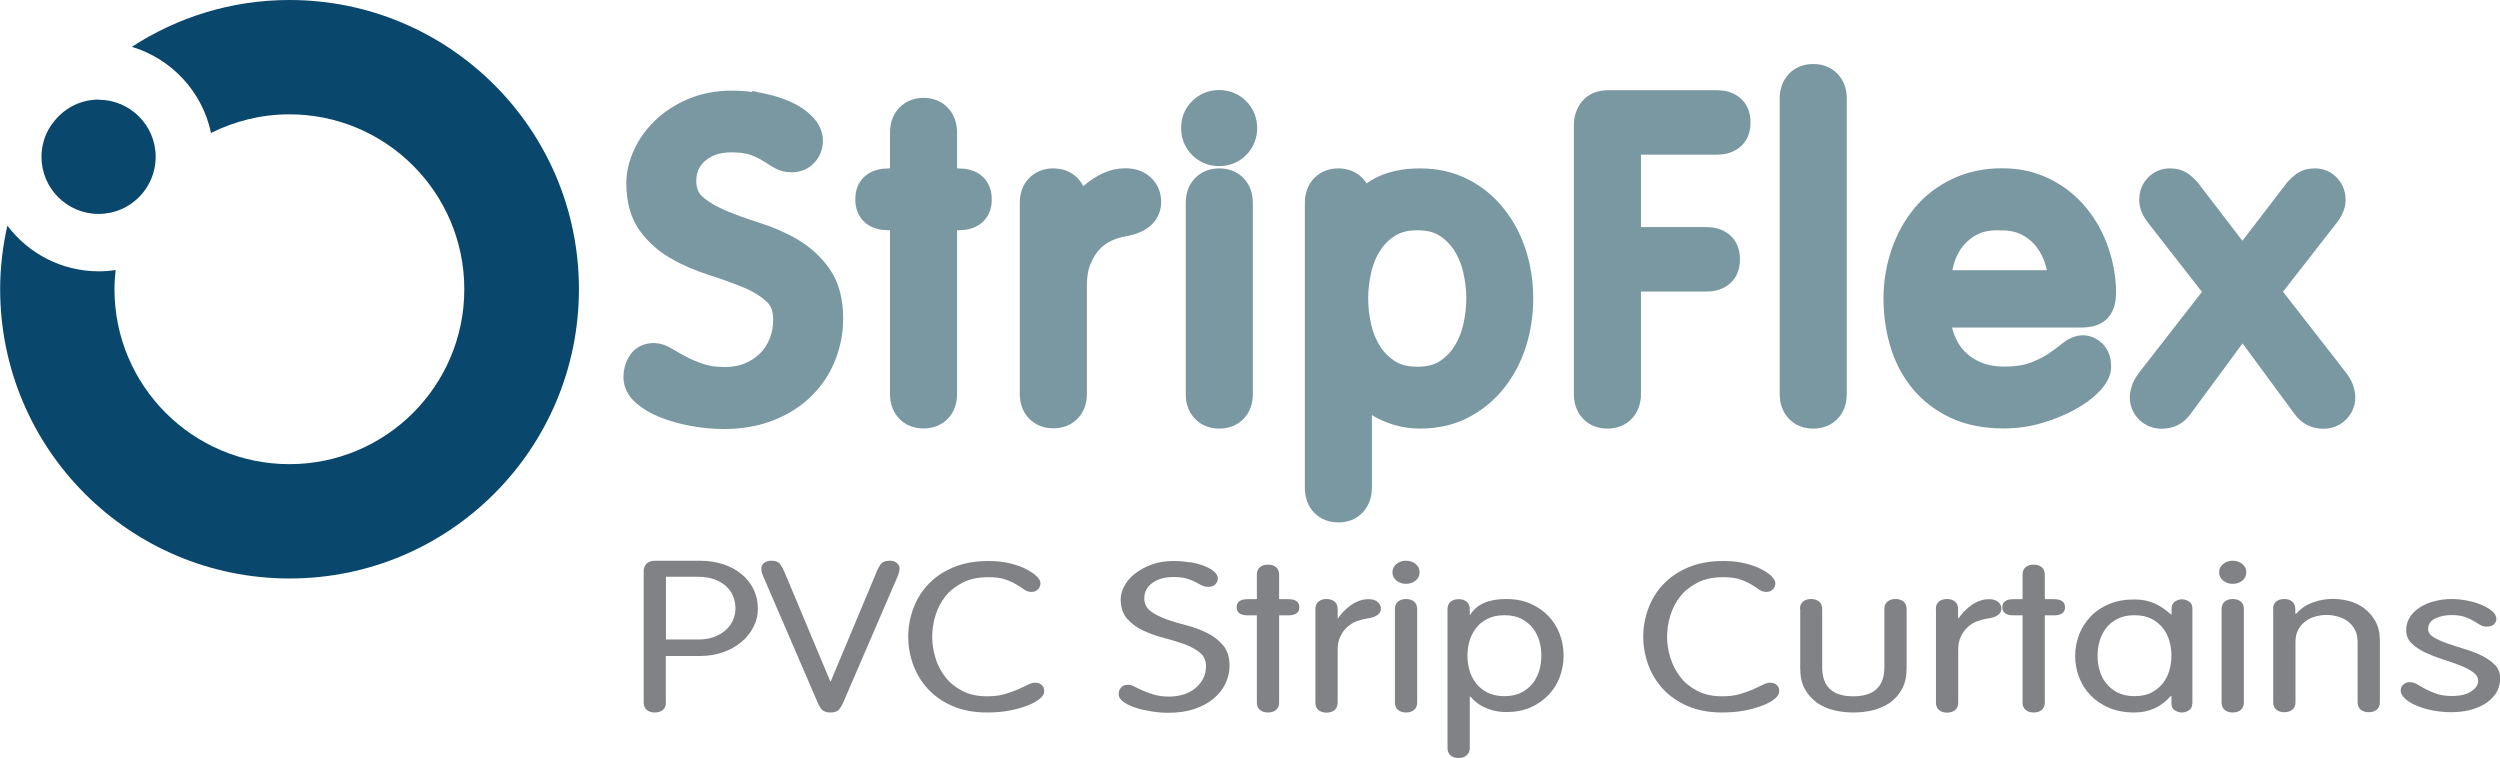
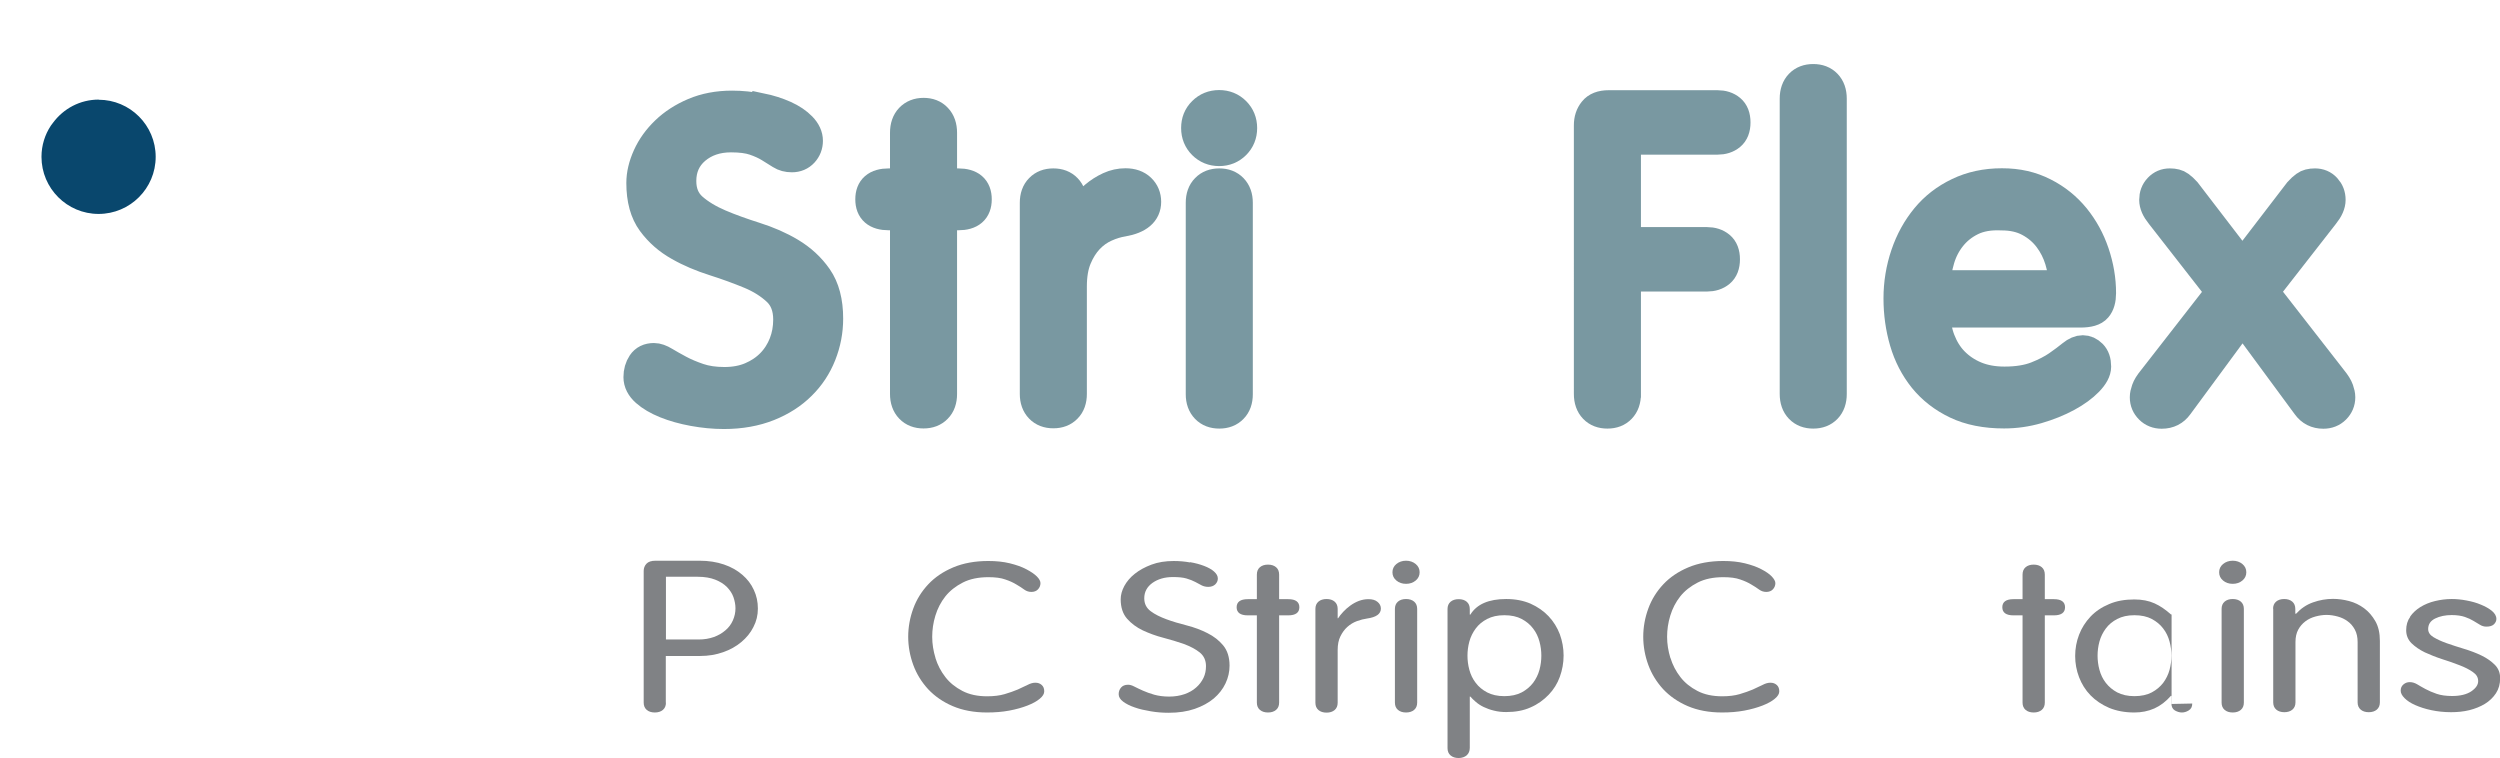
<svg xmlns="http://www.w3.org/2000/svg" id="Layer_2" viewBox="0 0 172.95 52.47">
  <defs>
    <style>.cls-1{fill:#808285;}.cls-1,.cls-2{stroke-width:0px;}.cls-3{fill:#7998a1;stroke:#7998a1;stroke-miterlimit:10;stroke-width:2px;}.cls-2{fill:#09476d;}</style>
  </defs>
  <g id="Layer_1-2">
    <path class="cls-2" d="M6.83,6.89c-1.3,0-2.44.63-3.16,1.6-.05.07-.1.13-.15.2-.41.62-.65,1.36-.65,2.16,0,2.18,1.77,3.95,3.95,3.95s3.95-1.77,3.95-3.95-1.77-3.95-3.95-3.95Z" />
-     <path class="cls-2" d="M20.02,0c-4.02,0-7.76,1.2-10.9,3.24,2.76.83,4.88,3.11,5.48,5.96,1.63-.82,3.47-1.29,5.42-1.29,6.68,0,12.1,5.42,12.1,12.1s-5.42,12.1-12.1,12.1-12.1-5.42-12.1-12.1c0-.45.03-.89.08-1.33-.38.06-.77.09-1.16.09-2.59,0-4.88-1.24-6.33-3.16-.32,1.42-.5,2.88-.5,4.39,0,11.06,8.96,20.02,20.02,20.02s20.02-8.96,20.02-20.02S31.07,0,20.02,0Z" />
    <path class="cls-3" d="M52.61,7.43c.63.13,1.19.31,1.68.53.49.22.89.49,1.19.8s.45.64.45.98c0,.32-.11.6-.32.83s-.49.35-.83.35c-.3,0-.56-.07-.78-.21-.22-.14-.48-.3-.77-.48-.29-.18-.64-.34-1.05-.48-.41-.14-.95-.21-1.61-.21-.98,0-1.79.28-2.44.83-.64.55-.96,1.27-.96,2.15,0,.77.25,1.37.75,1.82.5.44,1.13.82,1.88,1.14.75.32,1.57.61,2.45.89s1.7.63,2.45,1.08,1.38,1.02,1.88,1.74c.5.72.75,1.67.75,2.85,0,.87-.16,1.7-.48,2.51s-.79,1.52-1.4,2.12c-.61.61-1.37,1.1-2.27,1.46s-1.94.55-3.1.55c-.7,0-1.41-.07-2.12-.2-.71-.13-1.35-.31-1.92-.54-.57-.23-1.03-.5-1.38-.81-.35-.31-.53-.66-.53-1.04,0-.36.09-.68.27-.95.18-.27.46-.41.84-.41.22,0,.47.09.75.26.28.17.62.36,1.01.57.39.21.84.4,1.34.57.5.17,1.09.26,1.77.26s1.29-.11,1.83-.34c.54-.23,1-.54,1.38-.93.38-.39.67-.85.87-1.36.2-.51.3-1.06.3-1.65,0-.83-.25-1.48-.75-1.95-.5-.47-1.13-.87-1.88-1.18-.75-.31-1.57-.61-2.45-.89s-1.7-.62-2.45-1.05c-.75-.42-1.38-.97-1.88-1.65-.5-.68-.75-1.59-.75-2.73,0-.61.15-1.23.44-1.87.29-.64.71-1.22,1.25-1.74s1.2-.95,1.98-1.28c.78-.33,1.66-.5,2.65-.5.66,0,1.31.07,1.94.2Z" />
    <path class="cls-3" d="M62.57,9.19c0-.44.12-.79.36-1.04.24-.25.56-.38.96-.38s.72.12.96.38c.24.25.36.6.36,1.04v3.46h1.08c.88,0,1.32.38,1.32,1.14s-.44,1.14-1.32,1.14h-1.08v12.32c0,.44-.12.78-.36,1.02-.24.25-.56.37-.96.37s-.72-.12-.96-.37c-.24-.25-.36-.59-.36-1.02v-12.32h-1.08c-.88,0-1.32-.38-1.32-1.14s.44-1.14,1.32-1.14h1.08v-3.46Z" />
    <path class="cls-3" d="M71.55,14.03c0-.43.12-.77.36-1.01.24-.25.56-.37.96-.37s.72.12.96.37.36.58.36,1.01v1.32h.06c.16-.29.37-.6.62-.93.25-.32.53-.62.84-.88s.65-.48,1.02-.65c.37-.17.75-.25,1.13-.25.46,0,.82.13,1.08.38.26.25.39.57.39.94,0,.75-.55,1.22-1.65,1.41-.38.06-.78.18-1.2.37s-.8.46-1.13.81c-.33.35-.61.79-.83,1.32-.22.53-.33,1.18-.33,1.94v7.44c0,.43-.12.77-.36,1.01-.24.25-.56.37-.96.37s-.72-.12-.96-.37c-.24-.25-.36-.58-.36-1.01v-13.24Z" />
    <path class="cls-3" d="M83.18,7.7c.31-.31.7-.47,1.16-.47s.85.16,1.16.47c.31.31.47.7.47,1.16s-.16.85-.47,1.16c-.31.31-.7.47-1.16.47s-.85-.16-1.16-.47c-.31-.31-.47-.7-.47-1.16s.15-.85.47-1.16ZM85.67,27.27c0,.43-.12.77-.36,1.01-.24.25-.56.37-.96.37s-.72-.12-.96-.37c-.24-.25-.36-.58-.36-1.01v-13.24c0-.43.12-.77.36-1.01.24-.25.56-.37.96-.37s.72.12.96.37.36.58.36,1.01v13.24Z" />
-     <path class="cls-3" d="M91.27,14.05c0-.44.12-.78.36-1.03.24-.25.56-.37.96-.37s.72.13.96.38c.24.25.36.6.36,1.04v.78h.06c.76-1.46,2.19-2.2,4.27-2.2,1.08,0,2.04.22,2.89.66s1.56,1.03,2.15,1.78c.59.75,1.04,1.6,1.34,2.56.3.96.45,1.96.45,3s-.15,2.04-.45,3-.75,1.81-1.34,2.56c-.59.75-1.31,1.34-2.15,1.78-.84.44-1.8.66-2.89.66-.52,0-1.01-.07-1.46-.2-.45-.13-.86-.3-1.22-.51s-.67-.45-.93-.71c-.26-.26-.48-.51-.66-.75h-.06v7.22c0,.45-.12.8-.36,1.06s-.56.38-.96.38-.72-.12-.96-.37-.36-.59-.36-1.03V14.05ZM93.88,22.65c.15.67.4,1.28.75,1.84.35.55.81,1.01,1.37,1.36.56.35,1.24.52,2.05.52s1.51-.17,2.06-.52c.55-.35,1-.8,1.35-1.36.35-.55.6-1.17.75-1.84.15-.67.23-1.34.23-2s-.08-1.33-.23-2-.4-1.28-.75-1.84c-.35-.55-.8-1.01-1.35-1.36-.55-.35-1.24-.52-2.06-.52s-1.48.17-2.05.52c-.56.35-1.02.8-1.37,1.36-.35.55-.6,1.17-.75,1.84s-.23,1.34-.23,2,.08,1.33.23,2Z" />
    <path class="cls-3" d="M112.52,27.26c0,.43-.12.77-.36,1.02-.24.25-.56.37-.96.37s-.72-.12-.96-.37c-.24-.25-.36-.59-.36-1.03V8.67c0-.4.11-.74.33-1.01.22-.28.58-.42,1.08-.42h7.52c.38,0,.69.1.93.3.24.2.36.51.36.93s-.12.73-.36.93c-.24.2-.55.3-.93.3h-6.29v7.01h5.56c.38,0,.69.1.93.3.24.2.36.51.36.93s-.12.73-.36.93c-.24.2-.55.3-.93.3h-5.56v8.09Z" />
    <path class="cls-3" d="M126.76,27.25c0,.44-.12.78-.36,1.03-.24.25-.56.37-.96.37s-.72-.12-.96-.37-.36-.59-.36-1.03V6.83c0-.44.12-.78.36-1.03s.56-.37.96-.37.72.12.96.37c.24.25.36.59.36,1.03v20.41Z" />
    <path class="cls-3" d="M133.94,21.67c0,.66.1,1.27.32,1.84s.52,1.07.93,1.49c.41.42.91.76,1.49,1,.58.24,1.24.36,1.99.36.88,0,1.61-.12,2.2-.35.58-.23,1.07-.48,1.46-.75.39-.27.72-.52.99-.74.27-.22.53-.33.77-.33s.46.1.66.3.3.49.3.87c0,.32-.19.67-.56,1.05s-.86.74-1.47,1.07-1.3.61-2.06.83c-.76.22-1.53.33-2.32.33-1.28,0-2.39-.22-3.31-.66-.92-.44-1.68-1.03-2.29-1.78-.6-.75-1.04-1.6-1.32-2.56-.28-.96-.42-1.96-.42-3s.17-2.07.5-3.04c.33-.97.8-1.82,1.41-2.56s1.36-1.32,2.26-1.75c.89-.43,1.9-.65,3.02-.65s2.05.22,2.92.66,1.58,1.02,2.17,1.74c.58.72,1.03,1.53,1.34,2.45s.47,1.84.47,2.79c0,.45-.1.8-.3,1.03-.2.24-.59.35-1.17.35h-9.96ZM142.72,19.69c0-.56-.09-1.12-.26-1.68-.17-.56-.43-1.07-.77-1.52-.34-.45-.78-.83-1.32-1.12-.54-.29-1.17-.43-1.89-.43-.82-.04-1.51.08-2.08.36s-1.02.65-1.38,1.1c-.36.45-.63.97-.8,1.55s-.27,1.16-.29,1.74h8.78Z" />
    <path class="cls-3" d="M153.59,20.18l-4.15-5.32c-.3-.37-.45-.71-.45-1.03,0-.33.1-.61.32-.84s.48-.34.8-.34c.3,0,.53.06.69.18.16.12.31.25.45.41l3.88,5.06,3.88-5.06c.14-.16.29-.29.45-.41s.39-.18.69-.18c.32,0,.59.11.8.34.21.23.32.5.32.84,0,.31-.15.66-.45,1.03l-4.15,5.32,4.72,6.06c.22.27.37.51.44.71.07.2.11.37.11.53,0,.33-.12.61-.35.84s-.52.34-.86.34c-.5,0-.89-.2-1.17-.59l-4.42-6-4.42,6c-.28.39-.67.59-1.17.59-.34,0-.63-.11-.86-.34s-.35-.5-.35-.84c0-.16.04-.33.11-.53s.21-.43.44-.71l4.72-6.06Z" />
    <path class="cls-1" d="M46.07,48.61c0,.21-.07.38-.21.5-.14.12-.33.18-.56.18s-.42-.06-.56-.18c-.14-.12-.21-.29-.21-.5v-9.11c0-.19.06-.36.19-.5.13-.14.34-.21.63-.21h3.04c.63,0,1.19.09,1.69.26s.92.41,1.27.71c.35.3.62.65.8,1.05.19.4.28.83.28,1.29s-.1.88-.31,1.28c-.2.4-.48.74-.84,1.04s-.77.53-1.26.7c-.48.17-1.01.26-1.58.26h-2.38v3.24ZM46.07,44.24h2.27c.38,0,.73-.06,1.04-.17.31-.11.58-.27.8-.46.23-.19.4-.42.52-.69.12-.27.18-.55.18-.84,0-.25-.05-.51-.14-.77-.09-.26-.25-.49-.45-.7-.21-.21-.48-.38-.81-.51-.33-.13-.74-.2-1.21-.2h-2.2v4.33Z" />
-     <path class="cls-1" d="M60.61,39.62c.09-.22.2-.42.31-.58.12-.16.33-.25.63-.25.21,0,.38.05.5.16.12.11.18.23.18.36,0,.16-.04.32-.1.49l-3.79,8.79c-.09.21-.2.38-.31.51-.12.13-.31.19-.58.19s-.46-.06-.58-.19c-.12-.12-.22-.29-.31-.51l-3.79-8.79c-.07-.17-.1-.34-.1-.49,0-.13.06-.26.18-.36s.29-.16.5-.16c.3,0,.51.08.63.25.12.17.22.36.31.58l3.15,7.52h.03l3.15-7.52Z" />
    <path class="cls-1" d="M64.71,45.51c.15.49.38.93.69,1.33s.7.71,1.18.96c.48.25,1.05.37,1.71.37.47,0,.87-.05,1.21-.15.34-.1.65-.21.91-.32.26-.12.49-.23.68-.32.19-.1.37-.15.53-.15.19,0,.33.05.45.16s.17.25.17.44c0,.17-.1.34-.31.51-.2.17-.49.33-.85.47-.36.14-.78.26-1.26.35-.48.09-.99.13-1.54.13-.9,0-1.69-.15-2.37-.44s-1.25-.69-1.7-1.17c-.45-.49-.8-1.05-1.03-1.68-.23-.63-.35-1.28-.35-1.95s.12-1.32.35-1.95c.23-.63.58-1.19,1.04-1.68s1.04-.88,1.73-1.17c.69-.29,1.5-.44,2.42-.44.55,0,1.04.05,1.49.16.44.11.82.24,1.14.41s.56.33.73.5c.17.17.25.33.25.46,0,.17-.06.31-.17.43-.11.12-.27.18-.46.18-.17,0-.34-.05-.49-.16-.15-.11-.33-.23-.54-.35-.21-.13-.47-.25-.77-.35-.3-.11-.69-.16-1.17-.16-.69,0-1.28.12-1.77.37s-.9.57-1.21.96c-.31.39-.54.84-.69,1.33-.15.49-.22.98-.22,1.47s.08.98.23,1.47Z" />
    <path class="cls-1" d="M82.32,38.89c.37.06.69.15.98.26.29.11.52.24.69.39s.26.31.26.48c0,.16-.06.29-.18.41-.12.11-.28.17-.48.17-.17,0-.33-.04-.45-.1-.13-.07-.28-.15-.45-.24-.17-.09-.37-.17-.61-.24-.24-.07-.55-.1-.94-.1-.57,0-1.04.14-1.42.41-.37.27-.56.62-.56,1.06,0,.38.15.67.44.89.29.22.66.4,1.09.56s.91.3,1.42.43.99.31,1.42.53c.44.22.8.5,1.09.85.29.35.44.82.44,1.4,0,.42-.09.83-.28,1.23s-.46.74-.81,1.04c-.36.3-.8.54-1.32.72-.52.18-1.12.27-1.8.27-.41,0-.82-.03-1.23-.1s-.79-.15-1.12-.27c-.33-.11-.6-.25-.8-.4-.2-.15-.31-.32-.31-.51,0-.18.05-.33.16-.46s.27-.2.49-.2c.13,0,.27.04.44.13.16.08.36.18.59.28.23.1.49.2.78.28.29.08.63.13,1.03.13s.75-.06,1.07-.17c.31-.11.58-.26.8-.46.22-.19.39-.42.51-.67.12-.25.17-.52.17-.81,0-.4-.15-.72-.44-.95-.29-.23-.66-.42-1.09-.58-.44-.15-.91-.3-1.42-.43-.51-.13-.99-.31-1.42-.51-.44-.21-.8-.48-1.09-.81-.29-.33-.44-.78-.44-1.34,0-.3.08-.6.25-.92.17-.31.41-.6.73-.85.31-.25.7-.46,1.15-.63s.97-.25,1.54-.25c.38,0,.76.03,1.13.1Z" />
    <path class="cls-1" d="M86.95,39.75c0-.22.07-.39.21-.51.14-.12.33-.18.56-.18s.42.06.56.18c.14.12.21.29.21.51v1.7h.63c.51,0,.77.19.77.56s-.26.56-.77.56h-.63v6.04c0,.21-.07.38-.21.5-.14.12-.33.18-.56.18s-.42-.06-.56-.18c-.14-.12-.21-.29-.21-.5v-6.04h-.63c-.51,0-.77-.19-.77-.56s.26-.56.77-.56h.63v-1.7Z" />
    <path class="cls-1" d="M91,42.12c0-.21.07-.38.21-.5.14-.12.33-.18.56-.18s.42.06.56.18c.14.12.21.29.21.5v.65h.03c.09-.14.21-.29.36-.45.15-.16.31-.3.49-.43.18-.13.38-.24.59-.32.22-.08.43-.12.66-.12.27,0,.48.06.63.19.15.12.23.28.23.46,0,.37-.32.6-.96.69-.22.03-.45.09-.7.18-.24.09-.46.22-.66.4s-.35.39-.48.65c-.13.26-.19.58-.19.95v3.65c0,.21-.07.38-.21.5-.14.12-.33.18-.56.18s-.42-.06-.56-.18c-.14-.12-.21-.29-.21-.5v-6.49Z" />
    <path class="cls-1" d="M96.6,39.02c.18-.15.41-.23.67-.23s.49.08.67.23.27.34.27.57-.09.42-.27.57-.4.23-.67.23-.49-.08-.67-.23-.27-.34-.27-.57.09-.42.27-.57ZM98.04,48.61c0,.21-.07.38-.21.5-.14.12-.33.18-.56.18s-.42-.06-.56-.18c-.14-.12-.21-.29-.21-.5v-6.49c0-.21.07-.38.21-.5.14-.12.33-.18.56-.18s.42.06.56.18.21.29.21.5v6.49Z" />
    <path class="cls-1" d="M100.14,42.13c0-.21.07-.38.21-.5.14-.12.33-.18.56-.18s.42.06.56.18c.14.12.21.29.21.51v.38h.04c.44-.72,1.27-1.08,2.48-1.08.63,0,1.19.11,1.68.32.49.22.91.51,1.25.87s.6.78.78,1.25c.17.47.26.96.26,1.47s-.09,1-.26,1.47c-.17.47-.43.89-.78,1.25s-.76.66-1.25.87c-.49.22-1.05.32-1.68.32-.3,0-.58-.03-.85-.1-.26-.06-.5-.15-.71-.25-.21-.1-.39-.22-.54-.35-.15-.13-.28-.25-.38-.37h-.04v3.54c0,.22-.07.39-.21.52-.14.12-.33.19-.56.19s-.42-.06-.56-.18c-.14-.12-.21-.29-.21-.5v-9.65ZM101.65,46.34c.09.33.23.63.44.9.2.27.47.49.79.66.33.17.72.26,1.19.26s.88-.09,1.2-.26c.32-.17.58-.39.79-.66.2-.27.35-.57.44-.9.09-.33.13-.66.13-.98s-.04-.65-.13-.98c-.09-.33-.23-.63-.44-.9-.2-.27-.47-.49-.79-.66-.32-.17-.72-.26-1.2-.26s-.86.09-1.19.26c-.33.17-.59.39-.79.66-.2.27-.35.57-.44.9-.09.33-.13.66-.13.98s.04.65.13.98Z" />
    <path class="cls-1" d="M115.56,45.51c.15.49.38.93.69,1.33s.7.71,1.18.96c.48.25,1.05.37,1.71.37.47,0,.87-.05,1.21-.15.34-.1.65-.21.91-.32.26-.12.49-.23.68-.32.19-.1.37-.15.53-.15.19,0,.33.05.45.16s.17.25.17.44c0,.17-.1.34-.31.51-.2.17-.49.33-.85.47-.36.14-.78.26-1.26.35-.48.09-.99.13-1.54.13-.9,0-1.69-.15-2.37-.44s-1.25-.69-1.7-1.17c-.45-.49-.8-1.05-1.03-1.68-.23-.63-.35-1.28-.35-1.95s.12-1.32.35-1.95c.23-.63.58-1.19,1.04-1.68.46-.49,1.04-.88,1.73-1.17s1.5-.44,2.42-.44c.55,0,1.04.05,1.49.16.44.11.82.24,1.14.41.31.16.56.33.72.5s.25.33.25.46c0,.17-.06.31-.17.43-.11.12-.27.18-.46.18-.17,0-.34-.05-.49-.16s-.33-.23-.54-.35c-.21-.13-.47-.25-.77-.35-.3-.11-.69-.16-1.17-.16-.69,0-1.28.12-1.77.37s-.9.57-1.21.96c-.31.39-.54.84-.69,1.33-.15.49-.22.98-.22,1.47s.08.98.23,1.47Z" />
-     <path class="cls-1" d="M124.52,42.12c0-.21.07-.38.21-.5s.33-.18.56-.18.42.06.56.18.21.29.21.5v4.05c0,1.33.72,2,2.15,2s2.15-.67,2.15-2v-4.05c0-.21.07-.38.21-.5s.33-.18.56-.18.42.06.56.18.21.29.21.5v4.11c0,.56-.1,1.03-.31,1.42-.21.39-.49.71-.83.95s-.74.42-1.18.53c-.44.11-.9.16-1.36.16s-.92-.05-1.36-.16c-.44-.11-.84-.28-1.18-.53s-.62-.56-.83-.95c-.21-.39-.31-.86-.31-1.42v-4.11Z" />
-     <path class="cls-1" d="M133.92,42.12c0-.21.07-.38.21-.5s.33-.18.56-.18.42.06.56.18.21.29.21.5v.65h.04c.09-.14.21-.29.36-.45.15-.16.31-.3.49-.43.18-.13.38-.24.59-.32.22-.08.43-.12.66-.12.27,0,.48.06.63.19.15.12.23.28.23.46,0,.37-.32.6-.96.69-.22.03-.45.09-.7.18-.24.09-.46.22-.66.4s-.35.39-.48.65c-.13.26-.19.58-.19.95v3.65c0,.21-.07.38-.21.5-.14.12-.33.18-.56.18s-.42-.06-.56-.18c-.14-.12-.21-.29-.21-.5v-6.49Z" />
    <path class="cls-1" d="M139.92,39.75c0-.22.07-.39.21-.51.14-.12.33-.18.56-.18s.42.06.56.18c.14.12.21.29.21.51v1.7h.63c.51,0,.77.19.77.56s-.26.56-.77.56h-.63v6.04c0,.21-.07.38-.21.5s-.33.18-.56.18-.42-.06-.56-.18-.21-.29-.21-.5v-6.04h-.63c-.51,0-.77-.19-.77-.56s.26-.56.77-.56h.63v-1.7Z" />
-     <path class="cls-1" d="M151.66,48.67c0,.22-.08.38-.25.48-.16.1-.32.14-.47.14-.16,0-.32-.05-.48-.14-.16-.1-.24-.25-.24-.48v-.53h-.04c-.34.39-.72.68-1.14.87-.43.19-.89.28-1.39.28-.65,0-1.23-.11-1.74-.32-.51-.22-.94-.51-1.29-.87s-.61-.78-.79-1.25c-.18-.47-.27-.96-.27-1.47s.09-1,.27-1.47.45-.89.79-1.25.78-.66,1.29-.87c.51-.22,1.09-.32,1.74-.32.54,0,1,.09,1.4.27.4.18.77.44,1.14.77h.04v-.41c0-.23.08-.39.24-.49.16-.1.32-.15.48-.15.15,0,.31.05.47.14.16.1.25.25.25.48v6.6ZM145.24,46.34c.09.33.23.63.44.9s.47.49.79.66c.33.17.72.26,1.19.26s.88-.09,1.2-.26c.32-.17.58-.39.79-.66.2-.27.35-.57.44-.9.09-.33.13-.66.13-.98s-.04-.65-.13-.98c-.09-.33-.23-.63-.44-.9-.2-.27-.47-.49-.79-.66-.32-.17-.72-.26-1.2-.26s-.86.09-1.19.26c-.33.17-.59.39-.79.66s-.35.57-.44.9c-.09.33-.13.66-.13.98s.04.65.13.98Z" />
+     <path class="cls-1" d="M151.66,48.67c0,.22-.08.38-.25.48-.16.1-.32.14-.47.14-.16,0-.32-.05-.48-.14-.16-.1-.24-.25-.24-.48v-.53h-.04c-.34.39-.72.68-1.14.87-.43.19-.89.28-1.39.28-.65,0-1.23-.11-1.74-.32-.51-.22-.94-.51-1.29-.87s-.61-.78-.79-1.25c-.18-.47-.27-.96-.27-1.47s.09-1,.27-1.47.45-.89.79-1.25.78-.66,1.29-.87c.51-.22,1.09-.32,1.74-.32.54,0,1,.09,1.4.27.4.18.77.44,1.14.77h.04v-.41v6.6ZM145.24,46.34c.09.33.23.63.44.9s.47.49.79.66c.33.17.72.26,1.19.26s.88-.09,1.2-.26c.32-.17.58-.39.79-.66.2-.27.35-.57.44-.9.09-.33.13-.66.13-.98s-.04-.65-.13-.98c-.09-.33-.23-.63-.44-.9-.2-.27-.47-.49-.79-.66-.32-.17-.72-.26-1.2-.26s-.86.09-1.19.26c-.33.17-.59.39-.79.66s-.35.57-.44.9c-.09.33-.13.66-.13.98s.04.65.13.98Z" />
    <path class="cls-1" d="M153.79,39.02c.18-.15.41-.23.67-.23s.49.08.67.23.27.34.27.57-.09.42-.27.57-.4.23-.67.23-.49-.08-.67-.23-.27-.34-.27-.57.09-.42.27-.57ZM155.23,48.61c0,.21-.07.38-.21.5-.14.12-.33.18-.56.18s-.42-.06-.56-.18c-.14-.12-.21-.29-.21-.5v-6.49c0-.21.07-.38.21-.5s.33-.18.56-.18.42.06.56.18.21.29.21.5v6.49Z" />
    <path class="cls-1" d="M157.25,42.12c0-.21.07-.38.21-.5s.33-.18.56-.18.42.06.56.18.21.29.21.51v.31l.04.03c.34-.37.73-.64,1.19-.8.45-.16.91-.24,1.38-.24.36,0,.73.05,1.11.15s.73.27,1.04.5c.31.23.57.53.78.9s.31.82.31,1.36v4.25c0,.21-.07.38-.21.5-.14.12-.33.18-.56.18s-.42-.06-.56-.18c-.14-.12-.21-.29-.21-.5v-4.17c0-.33-.06-.62-.19-.86-.13-.24-.29-.43-.5-.58-.2-.15-.43-.26-.69-.33-.26-.07-.51-.11-.77-.11s-.51.04-.77.11c-.26.07-.49.18-.69.33-.2.15-.37.34-.5.58-.13.24-.19.53-.19.86v4.17c0,.21-.07.38-.21.5-.14.12-.33.18-.56.18s-.42-.06-.56-.18c-.14-.12-.21-.29-.21-.5v-6.49Z" />
    <path class="cls-1" d="M166.73,42.66c.19-.27.43-.49.72-.67.3-.18.63-.32,1.01-.41s.76-.14,1.15-.14c.31,0,.66.03,1.02.1.37.07.7.16,1,.29.3.12.56.27.76.43.2.17.31.35.31.56,0,.14-.06.26-.17.37-.12.11-.29.16-.52.16-.16,0-.31-.04-.45-.13-.13-.08-.28-.17-.45-.27-.16-.1-.36-.19-.59-.27-.23-.08-.54-.13-.91-.13-.44,0-.83.08-1.15.24s-.48.4-.48.73c0,.22.12.41.37.56.25.15.55.29.92.42.37.13.77.26,1.2.39.43.13.83.28,1.2.46.37.18.67.39.92.64s.37.56.37.93c0,.4-.1.75-.29,1.04-.19.29-.45.54-.76.73s-.68.34-1.08.44c-.41.1-.83.14-1.26.14-.49,0-.95-.05-1.37-.14-.43-.09-.79-.21-1.11-.35-.32-.14-.56-.3-.74-.48s-.27-.35-.27-.52c0-.18.06-.32.19-.43.13-.11.27-.16.44-.16.17,0,.34.05.51.15.16.1.36.21.58.33.22.12.48.23.77.33.29.1.65.15,1.07.15.56,0,1-.11,1.32-.32.32-.22.48-.45.48-.71s-.12-.46-.37-.63c-.24-.17-.55-.33-.92-.47-.37-.14-.77-.29-1.2-.42-.43-.14-.83-.3-1.2-.47-.37-.18-.67-.39-.92-.63-.24-.24-.37-.54-.37-.9s.09-.67.28-.93Z" />
  </g>
</svg>